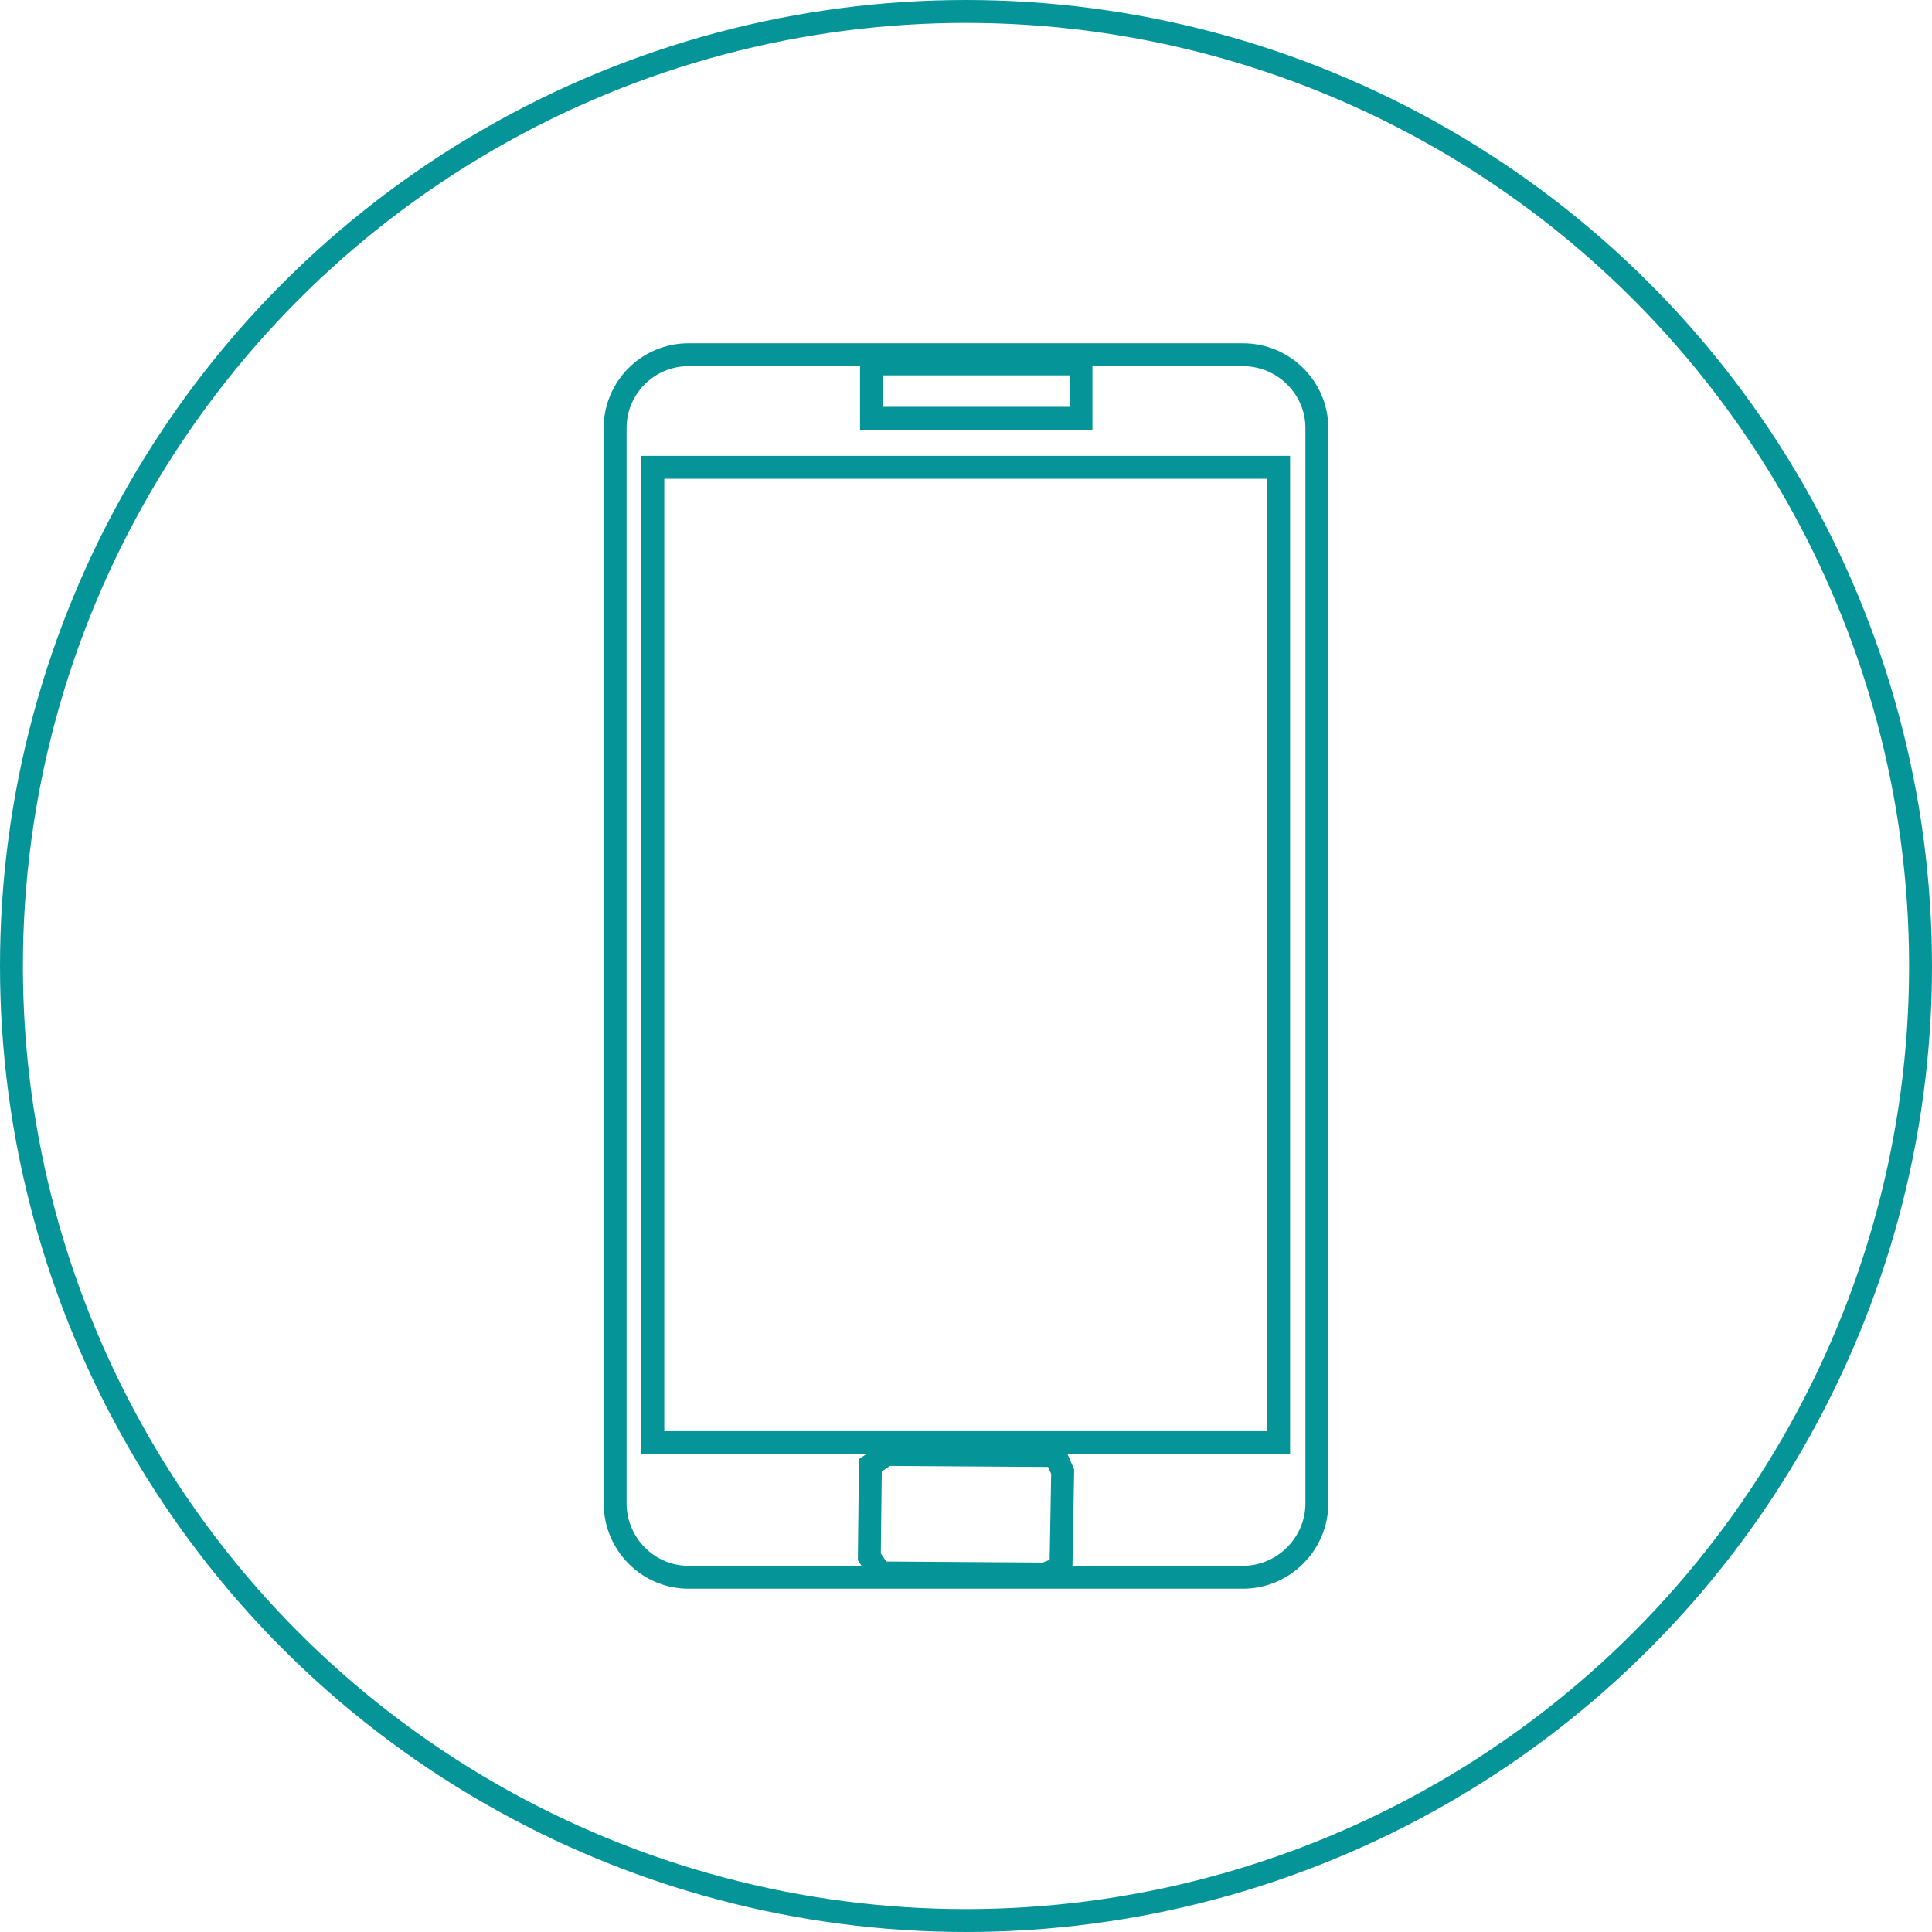
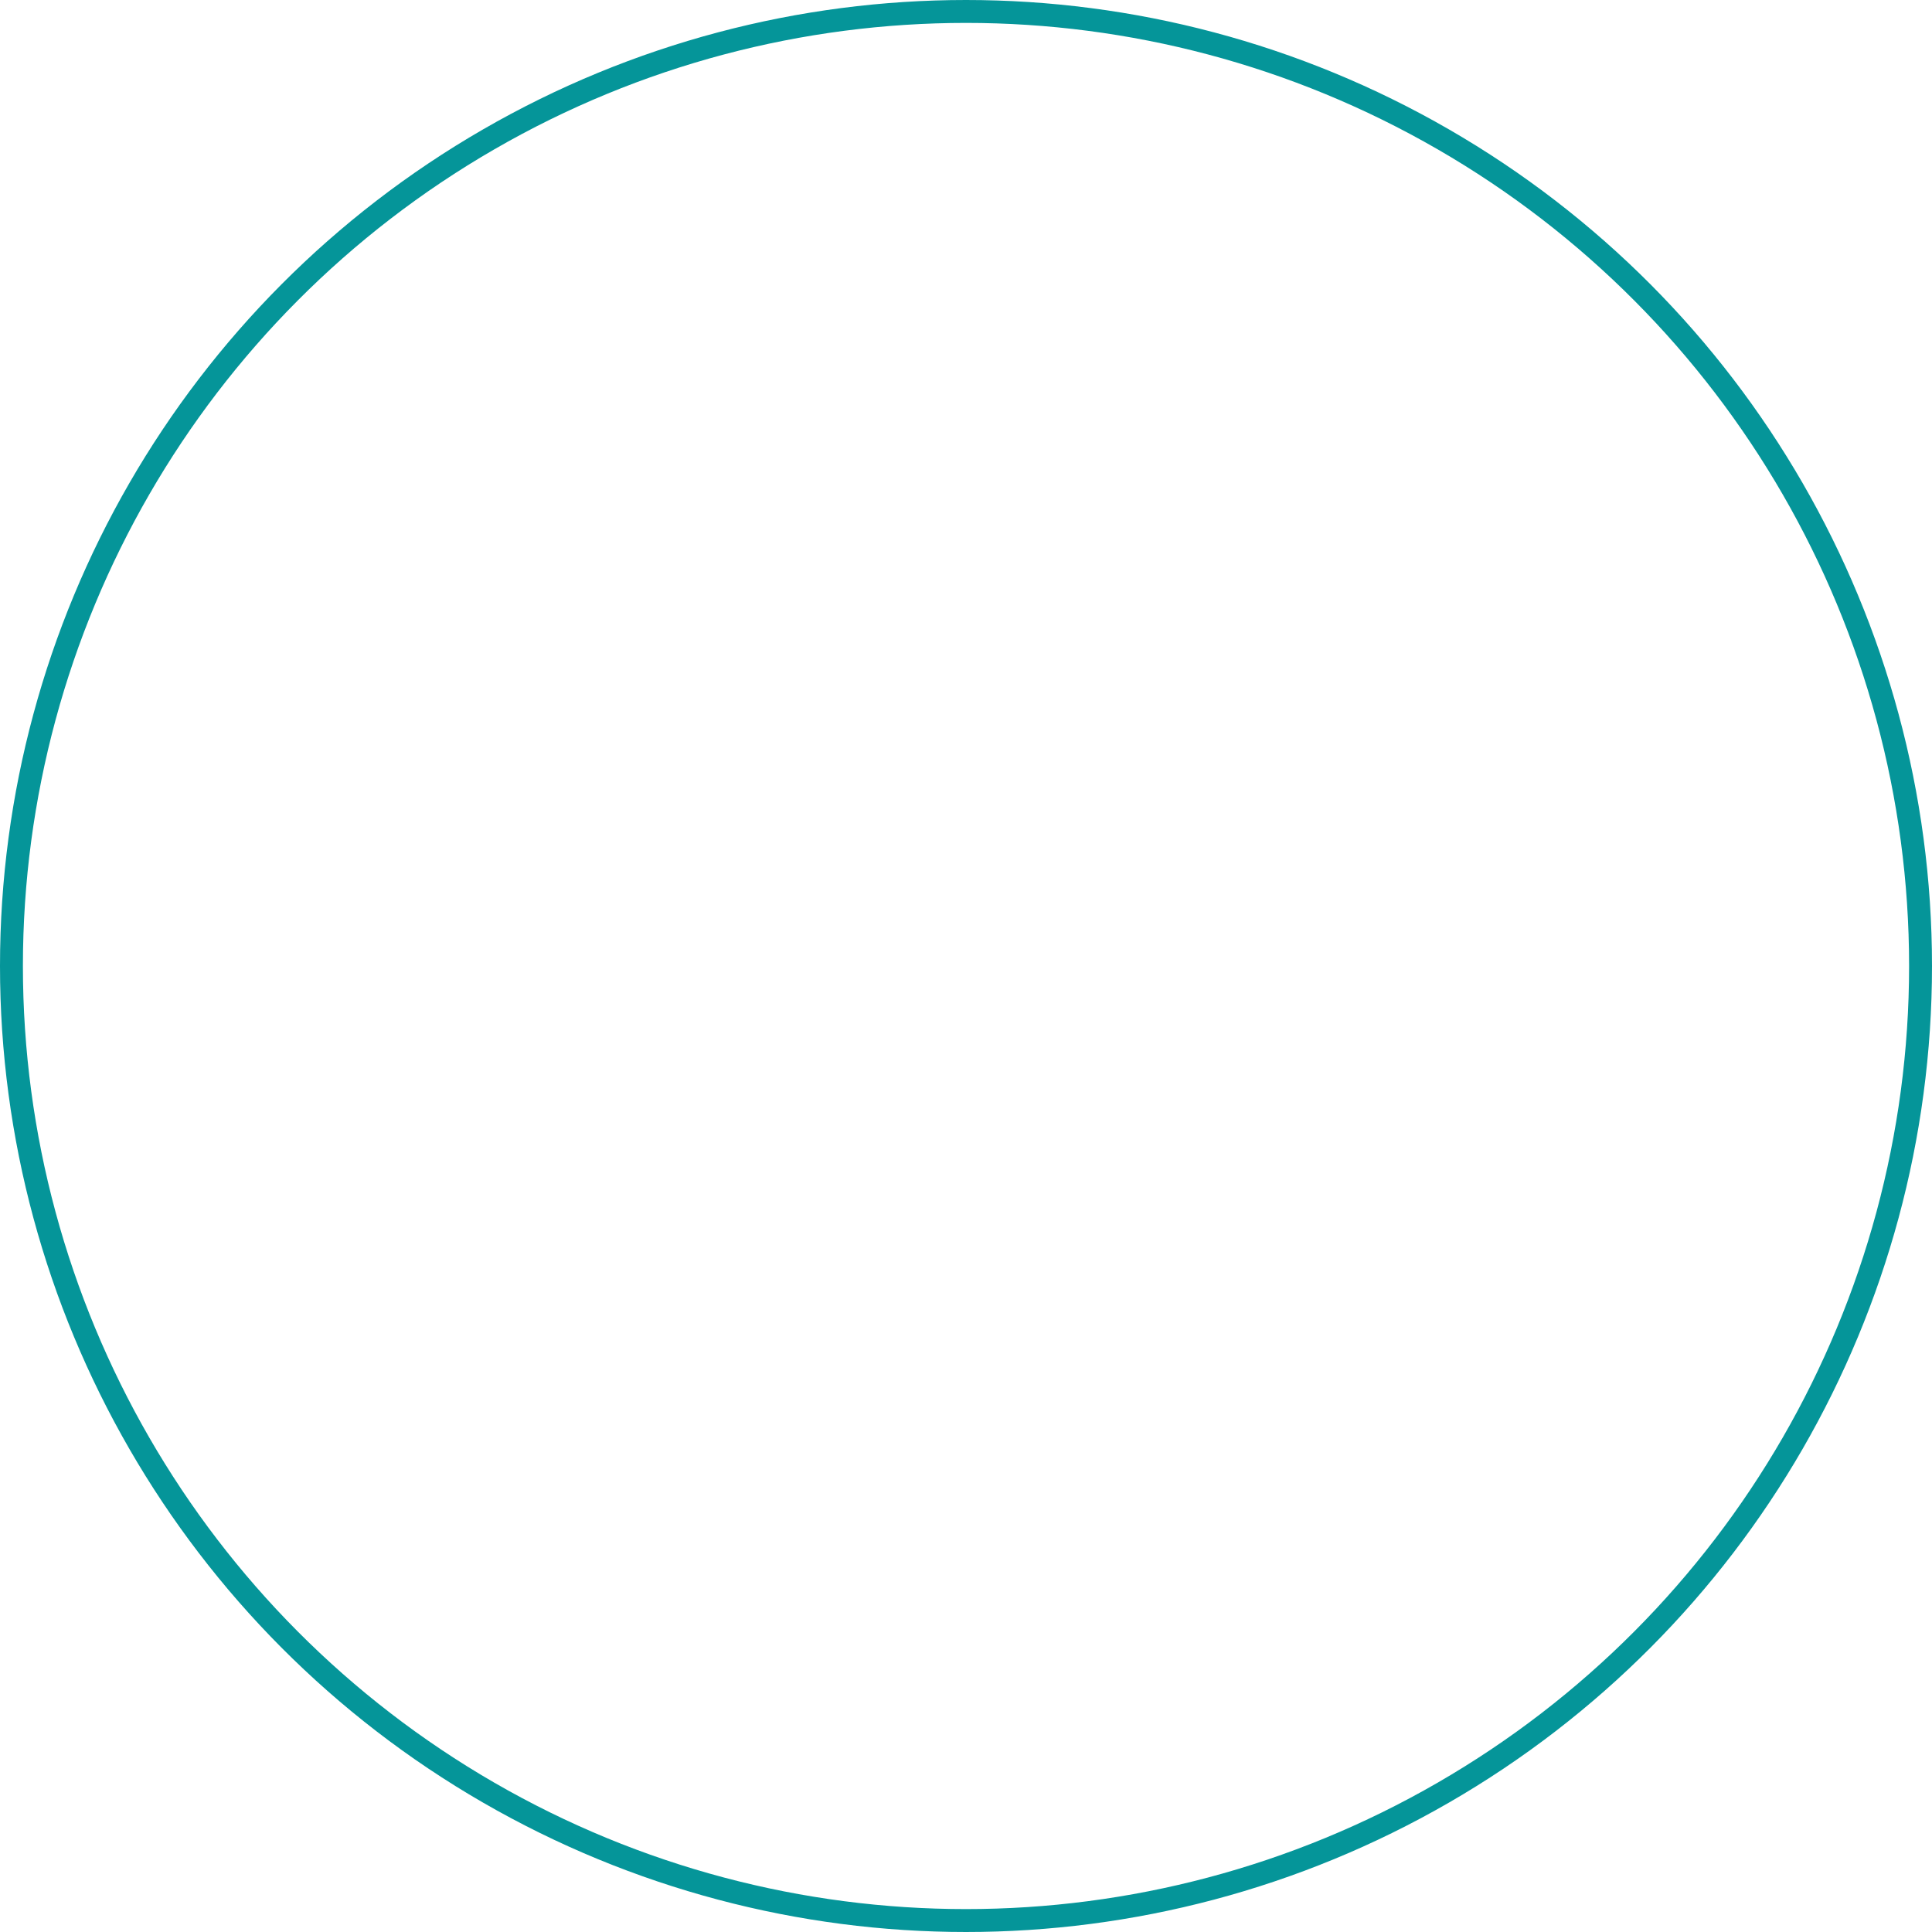
<svg xmlns="http://www.w3.org/2000/svg" version="1.1" x="0px" y="0px" width="253px" height="253px" viewBox="0 0 253 253" style="overflow:scroll;enable-background:new 0 0 253 253;" xml:space="preserve">
  <style type="text/css">
	.st0{fill-rule:evenodd;clip-rule:evenodd;fill:none;stroke:#059599;stroke-width:3;stroke-miterlimit:10;}
</style>
  <defs>
</defs>
-   <path class="st0" d="M166.101,188.913H85.49V61.194h81.949v127.72H166.101z M172.446,196.882V56.046c0-5.291-4.372-9.591-9.66-9.591  h-72.64c-5.291,0-9.591,4.301-9.591,9.591v140.835c0,5.289,4.301,9.663,9.591,9.663h72.64  C168.073,206.545,172.446,202.171,172.446,196.882L172.446,196.882z M141.557,54.777h-27.434v-7.123h1.34h26.095V54.777z   M138.455,191.099 M138.455,205.486 M113.841,203.864l0.14-11.99l2.117-1.409l21.651,0.14c0.282,0.142,0.493,0.283,0.707,0.494  l0.704,1.621l-0.212,11.989c-0.14,0.283-0.282,0.564-0.492,0.776l-1.625,0.635l-21.579-0.141L113.841,203.864z" />
  <circle class="st0" cx="126.5" cy="126.5" r="125" />
</svg>